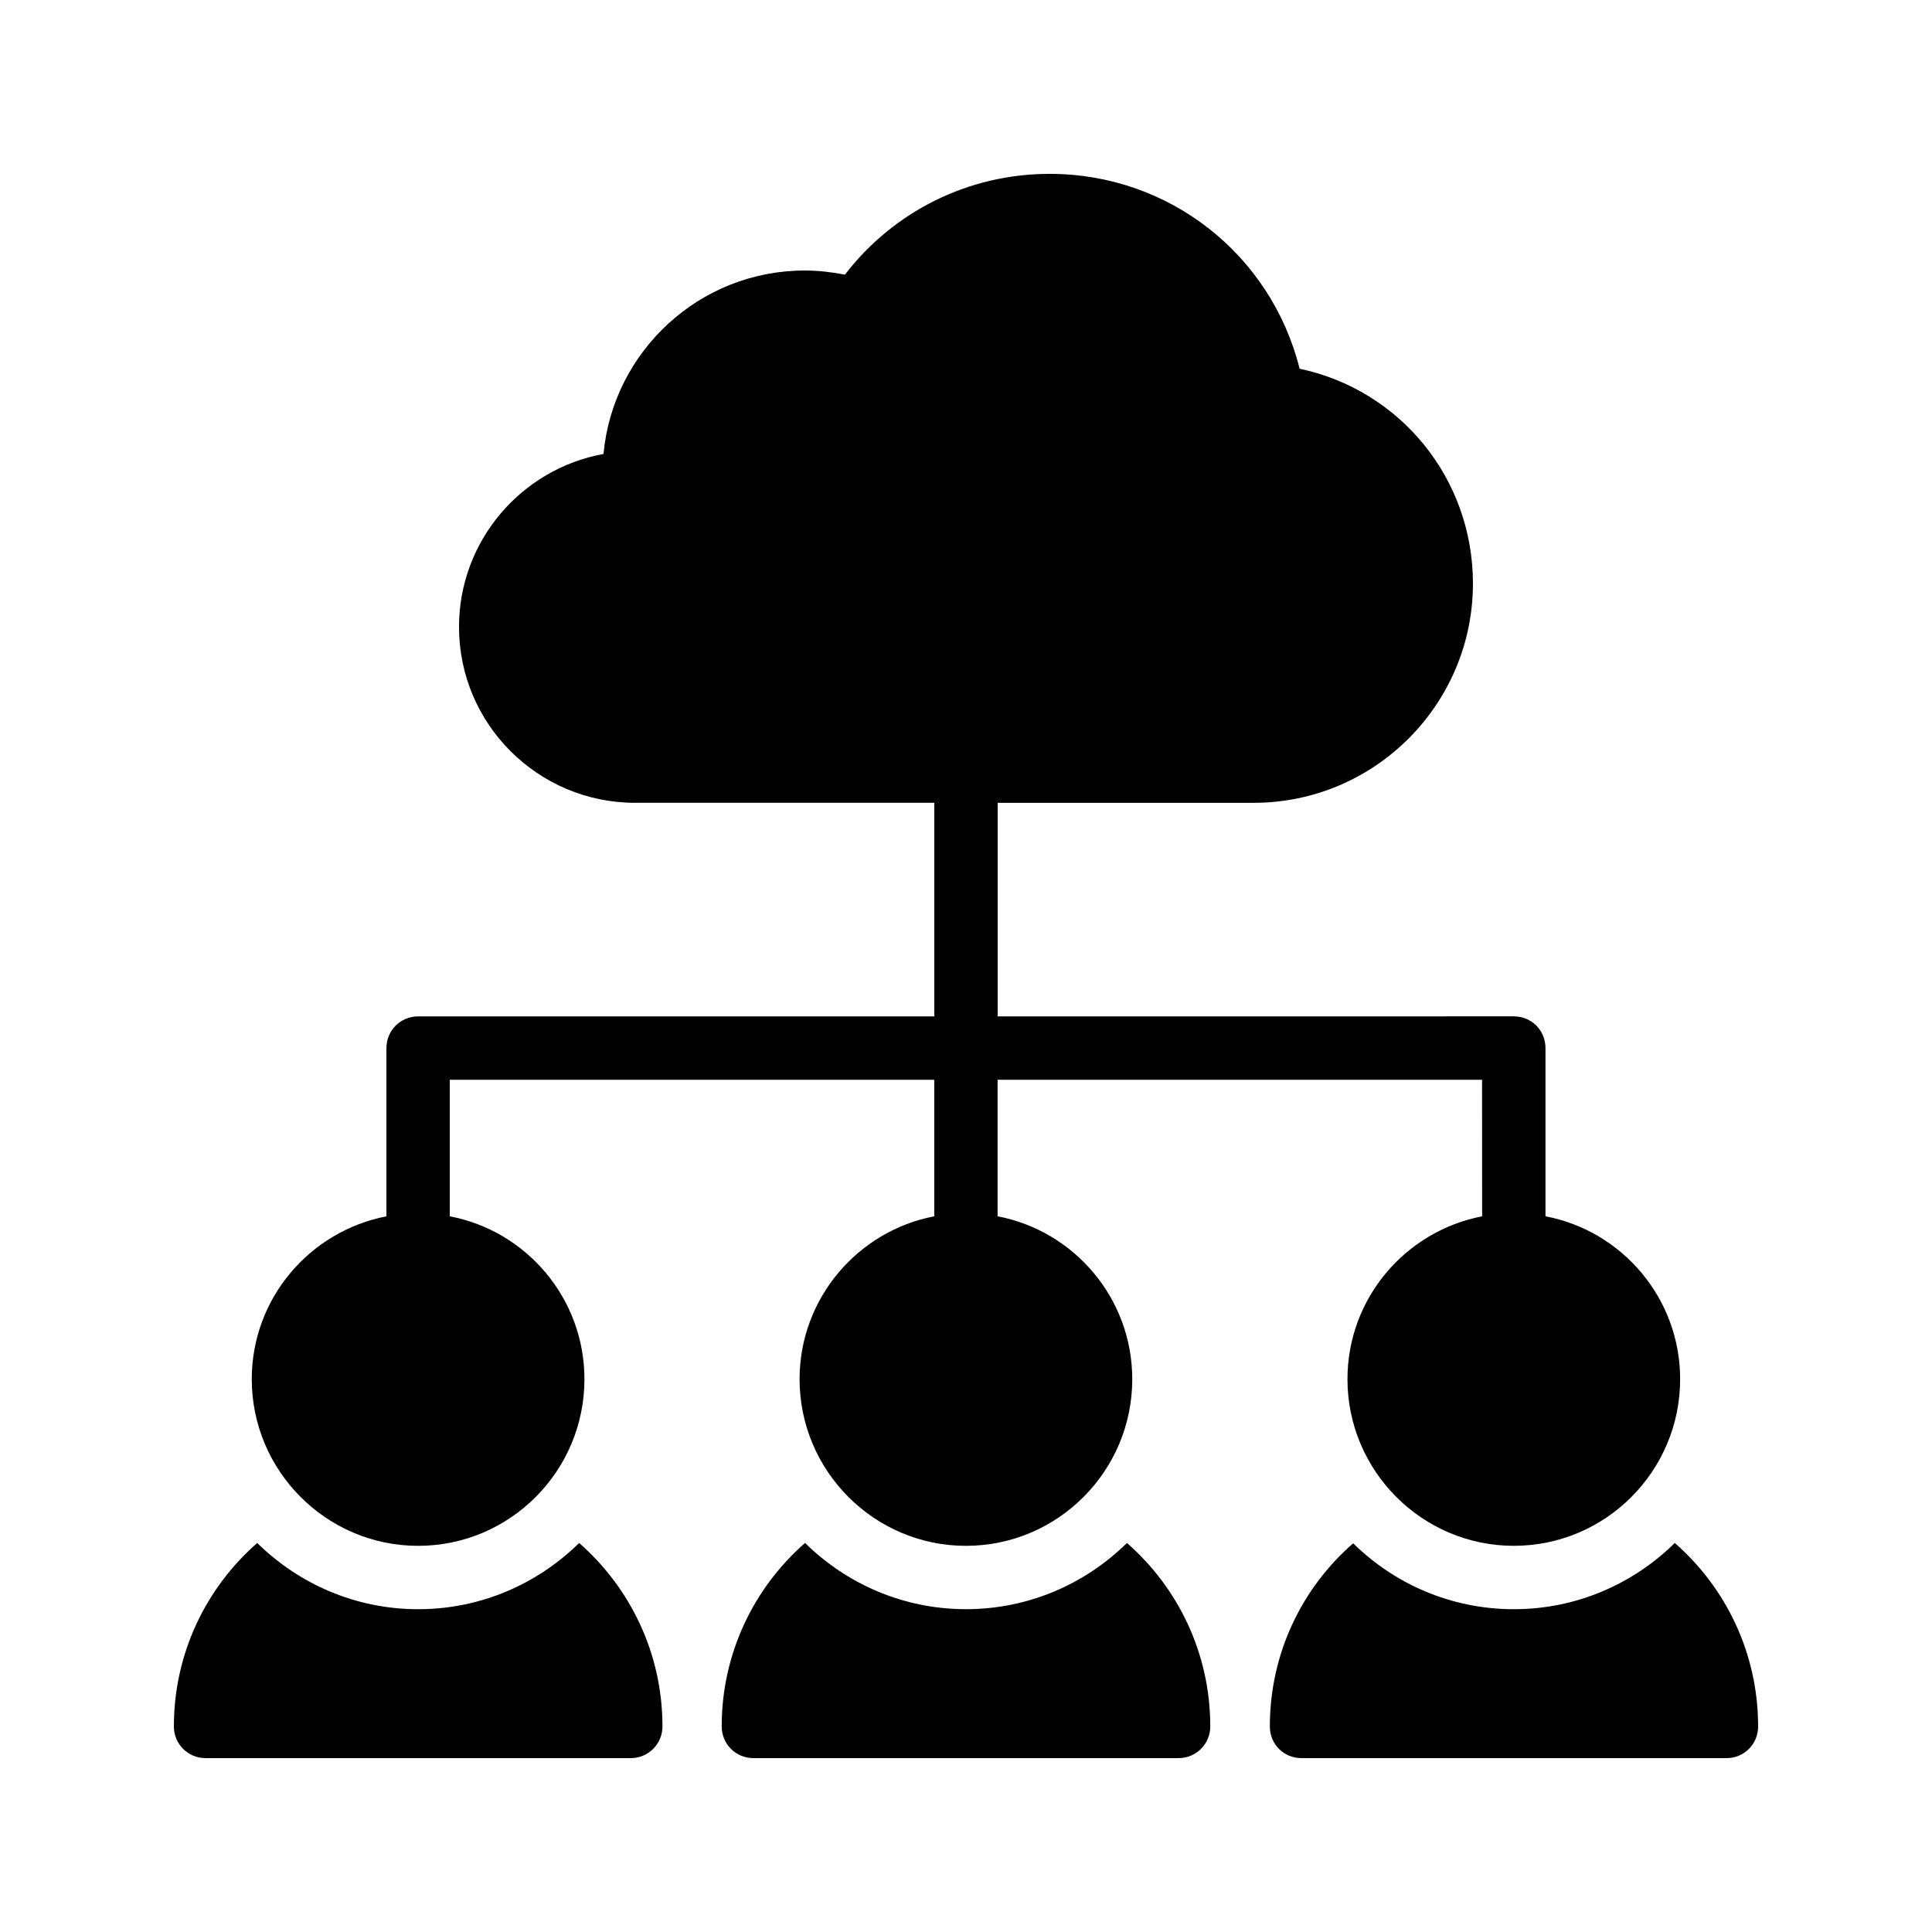
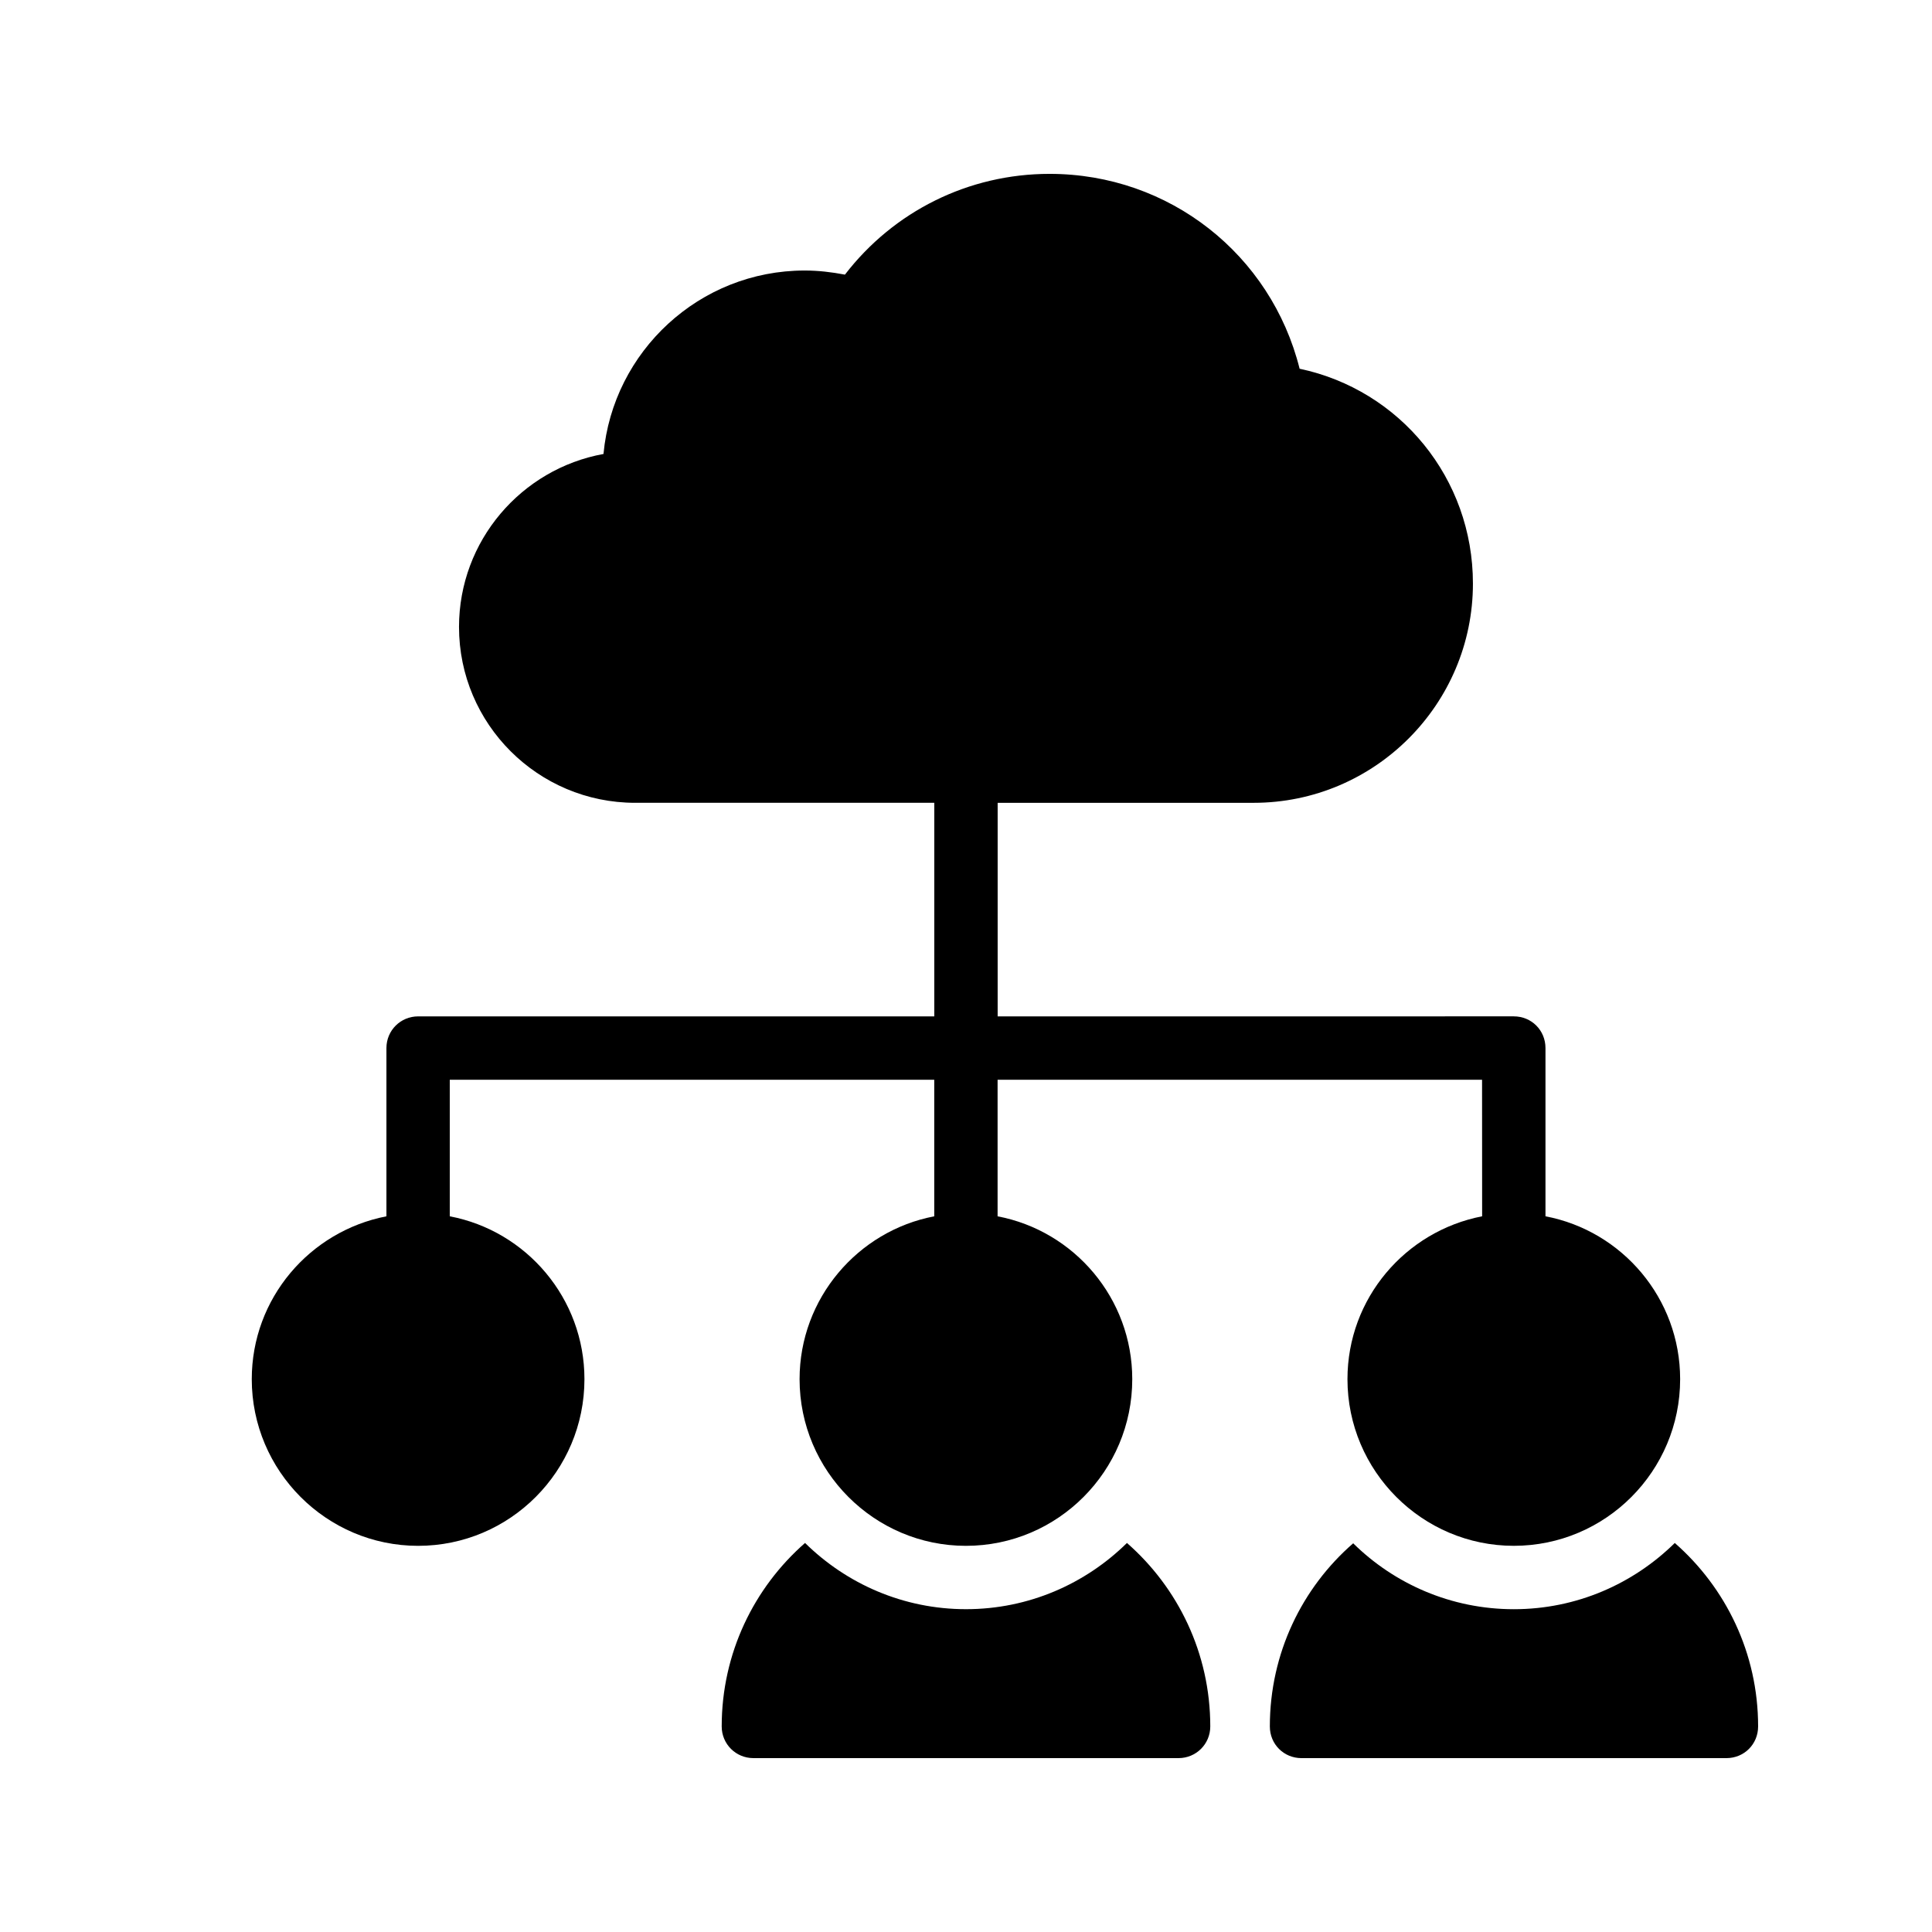
<svg xmlns="http://www.w3.org/2000/svg" fill="#000000" width="800px" height="800px" version="1.1" viewBox="144 144 512 512">
  <g>
    <path d="m488.92 609.92h112.6c4.703 0 8.398-3.695 8.398-8.398 0-19.398-8.566-36.777-22.082-48.617-11.004 10.836-26.035 17.551-42.66 17.551s-31.656-6.715-42.57-17.465c-13.52 11.758-22.086 29.137-22.086 48.535 0 4.703 3.695 8.395 8.398 8.395z" />
-     <path d="m198.48 609.92h112.68c4.617 0 8.398-3.695 8.398-8.398 0-19.398-8.566-36.777-22.082-48.617-11 10.832-26.031 17.551-42.656 17.551s-31.656-6.719-42.656-17.551c-13.523 11.844-22.086 29.223-22.086 48.621 0 4.703 3.777 8.395 8.398 8.395z" />
    <path d="m400 570.45c-16.625 0-31.656-6.719-42.656-17.551-13.52 11.844-22.086 29.223-22.086 48.621 0 4.703 3.777 8.398 8.398 8.398h112.68c4.617 0 8.398-3.695 8.398-8.398 0-19.398-8.562-36.777-22.082-48.617-11.004 10.832-26.031 17.547-42.656 17.547z" />
    <path d="m536.78 466.33c-20.32 3.945-35.688 21.746-35.688 43.16 0 24.352 19.816 44.168 44.082 44.168 24.352 0 44.082-19.816 44.082-44.168 0-21.41-15.367-39.297-35.688-43.16v-44.586c0-4.703-3.695-8.398-8.398-8.398l-136.78 0.004v-56.594h67.848c32.074-0.004 58.105-26.117 58.105-58.109 0-27.879-19.312-51.305-45.93-56.93-7.559-30.23-34.512-51.641-66.254-51.641-21.496 0-41.312 9.91-54.242 26.703-3.527-0.672-7.055-1.09-10.664-1.09-27.879 0-50.801 21.41-53.32 48.617-21.746 3.945-38.289 23.004-38.289 45.844 0 25.695 20.906 46.602 46.688 46.602h79.266v56.594l-136.79 0.004c-4.617 0-8.398 3.695-8.398 8.398v44.586c-20.32 3.945-35.688 21.746-35.688 43.16 0 24.352 19.816 44.168 44.082 44.168 24.352 0 44.082-19.816 44.082-44.168 0-21.41-15.367-39.297-35.688-43.16v-36.191h128.39v36.191c-20.238 3.863-35.688 21.746-35.688 43.16 0 24.352 19.816 44.168 44.082 44.168 24.352 0 44.082-19.816 44.082-44.168 0-21.41-15.367-39.297-35.688-43.16v-36.191h128.39z" />
  </g>
</svg>